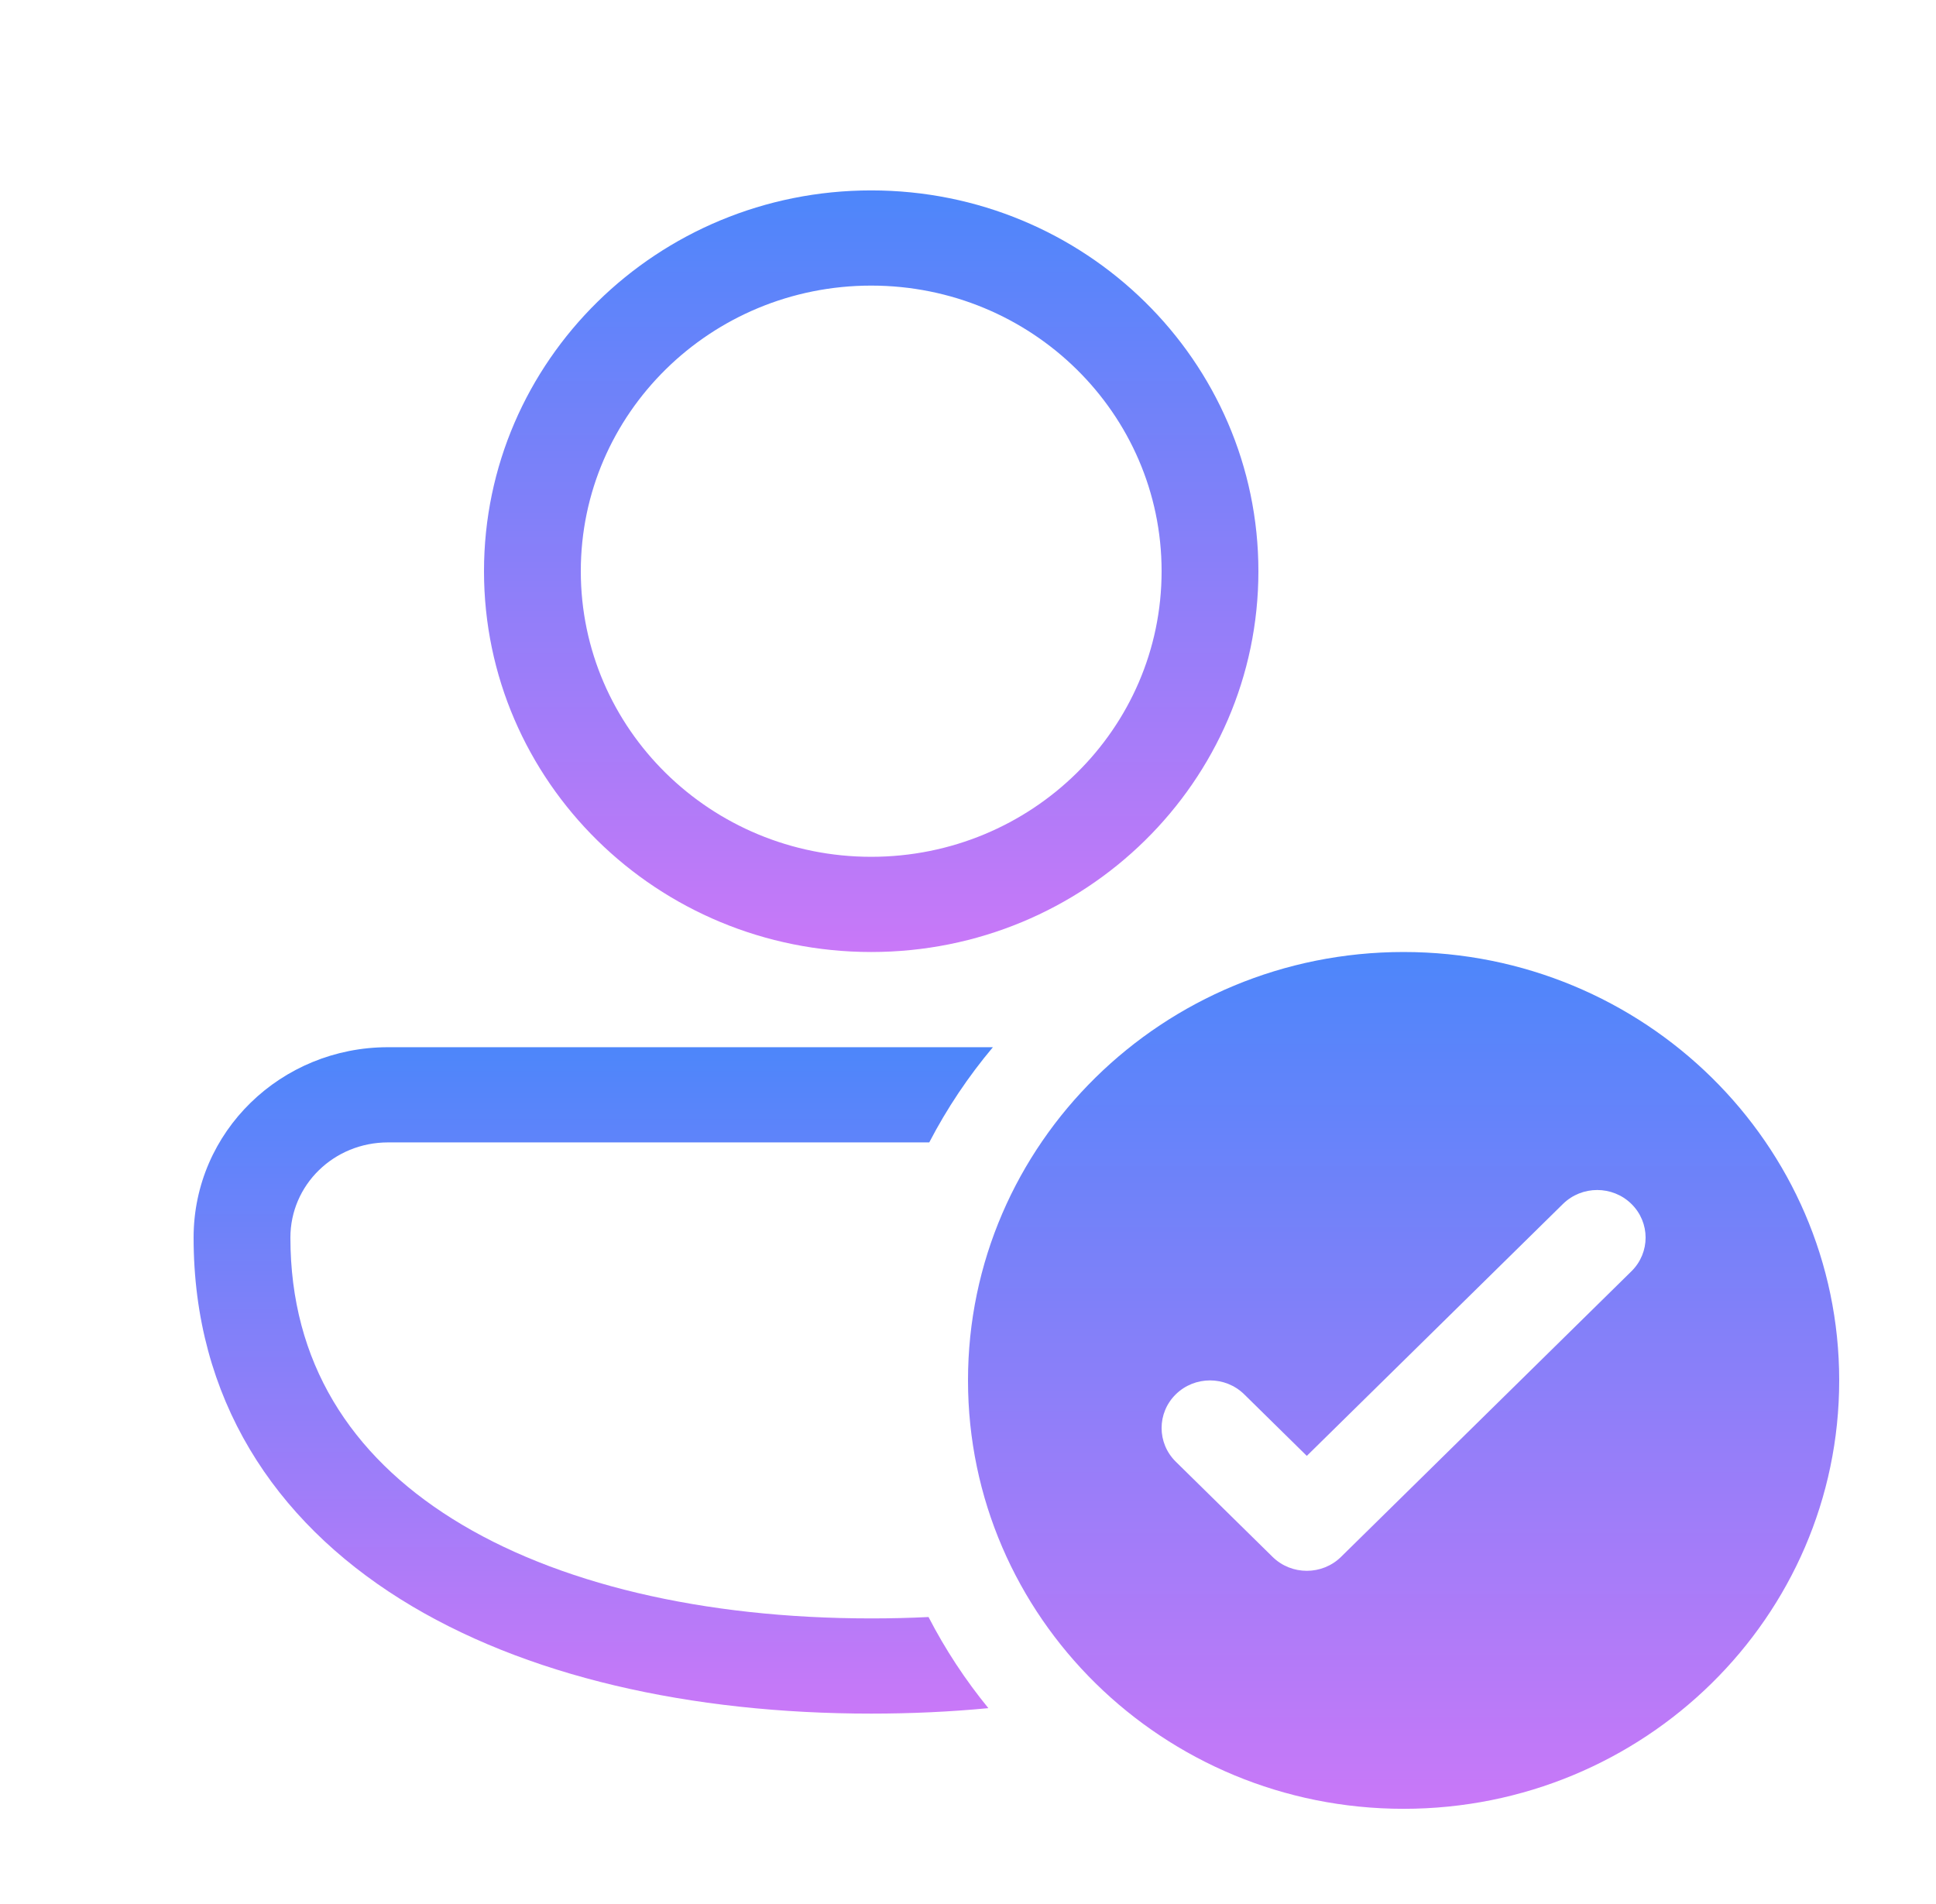
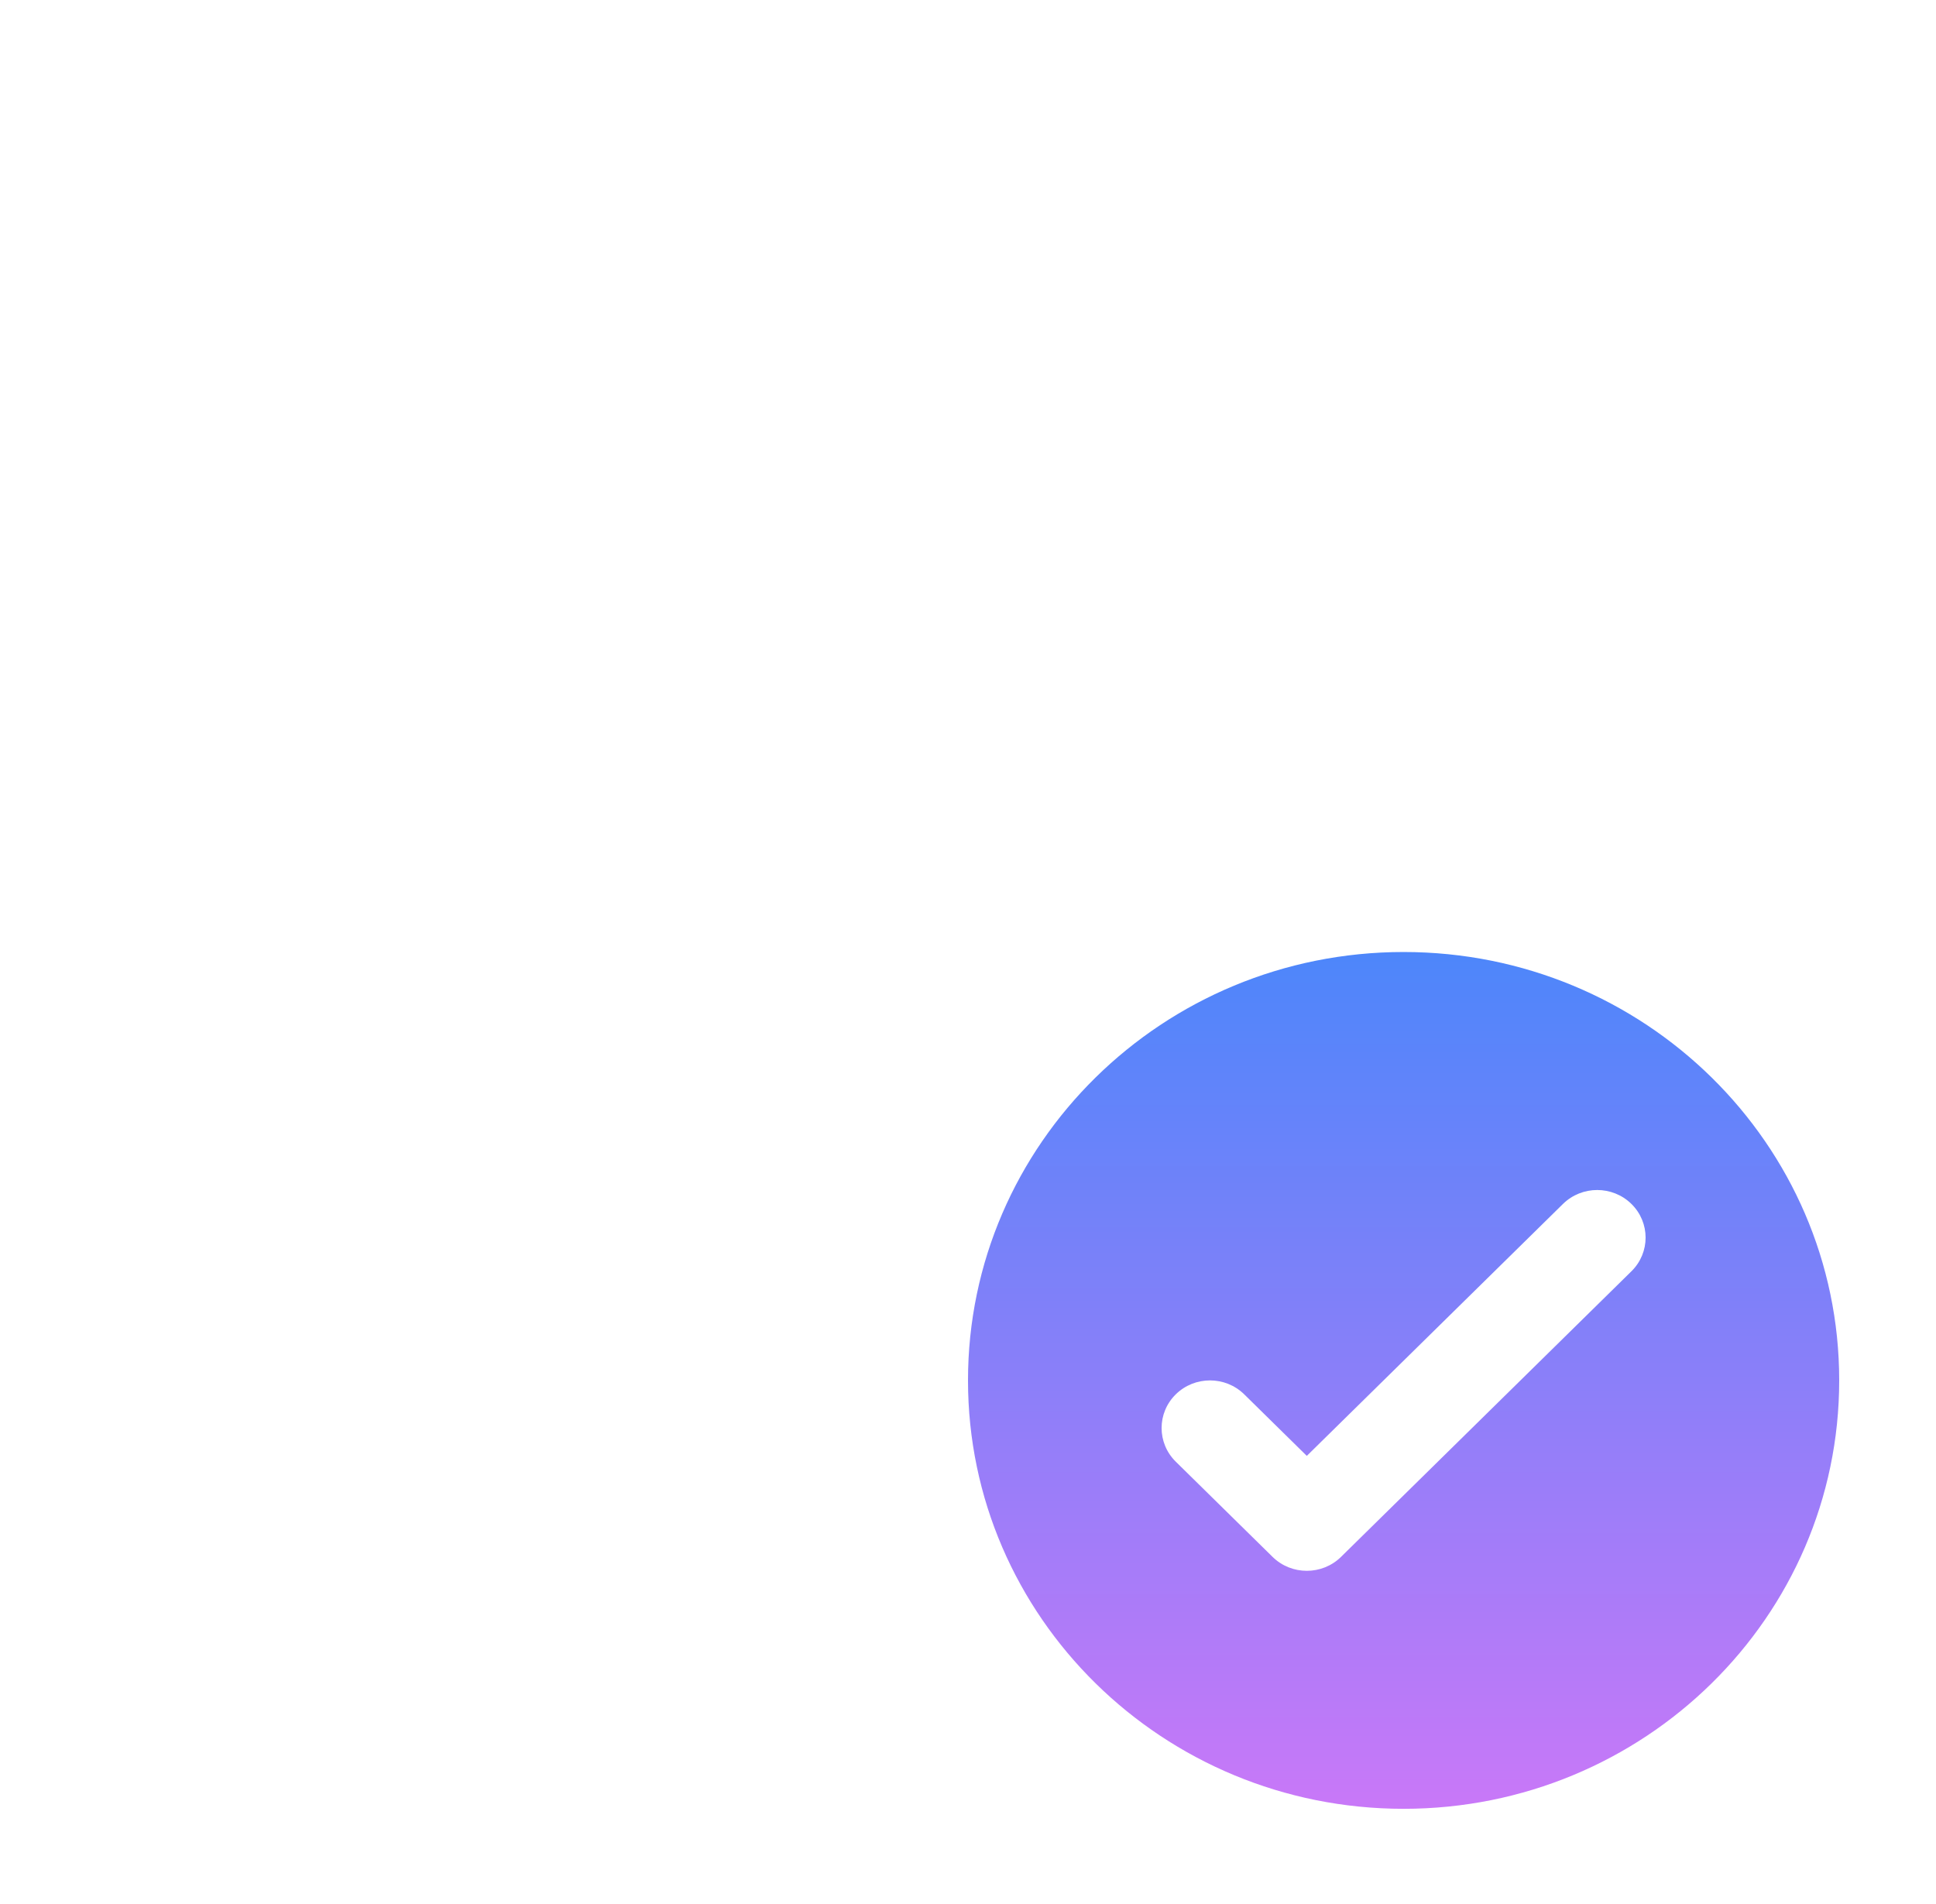
<svg xmlns="http://www.w3.org/2000/svg" width="122" height="120" viewBox="0 0 122 120" fill="none">
-   <path d="M30.5 36C30.5 22.745 41.424 12 54.9 12C68.376 12 79.3 22.745 79.3 36C79.3 49.255 68.376 60 54.9 60C41.424 60 30.5 49.255 30.5 36ZM54.9 18C44.793 18 36.6 26.059 36.6 36C36.6 45.941 44.793 54 54.9 54C65.007 54 73.2 45.941 73.2 36C73.2 26.059 65.007 18 54.9 18Z" fill="url(#paint0_linear_373_20784)" />
-   <path d="M12.2 78C12.2 71.321 17.709 66 24.453 66H62.569C61.021 67.843 59.674 69.853 58.558 72H24.453C21.032 72 18.3 74.68 18.3 78C18.3 85.853 22.096 91.702 28.503 95.72C35.033 99.816 44.316 102 54.9 102C56.123 102 57.328 101.971 58.513 101.913C59.569 103.96 60.835 105.883 62.284 107.656C59.875 107.887 57.406 108 54.9 108C43.586 108 33.044 105.684 25.224 100.78C17.28 95.798 12.2 88.147 12.2 78Z" fill="url(#paint1_linear_373_20784)" />
  <path d="M115.9 87C115.9 101.912 103.61 114 88.45 114C73.29 114 61 101.912 61 87C61 72.088 73.29 60 88.45 60C103.61 60 115.9 72.088 115.9 87ZM102.807 75.878C101.616 74.707 99.684 74.707 98.493 75.878L82.35 91.757L78.407 87.878C77.216 86.707 75.284 86.707 74.093 87.878C72.902 89.05 72.902 90.95 74.093 92.122L80.193 98.122C81.384 99.293 83.316 99.293 84.507 98.122L102.807 80.122C103.998 78.95 103.998 77.05 102.807 75.878Z" fill="url(#paint2_linear_373_20784)" />
  <defs>
    <linearGradient id="paint0_linear_373_20784" x1="54.9" y1="12" x2="54.9" y2="60" gradientUnits="userSpaceOnUse">
      <stop stop-color="#4D86FA" />
      <stop offset="1" stop-color="#C978F8" />
    </linearGradient>
    <linearGradient id="paint1_linear_373_20784" x1="37.385" y1="66" x2="37.385" y2="108" gradientUnits="userSpaceOnUse">
      <stop stop-color="#4D86FA" />
      <stop offset="1" stop-color="#C978F8" />
    </linearGradient>
    <linearGradient id="paint2_linear_373_20784" x1="88.45" y1="60" x2="88.45" y2="114" gradientUnits="userSpaceOnUse">
      <stop stop-color="#4D86FA" />
      <stop offset="1" stop-color="#C978F8" />
    </linearGradient>
  </defs>
</svg>